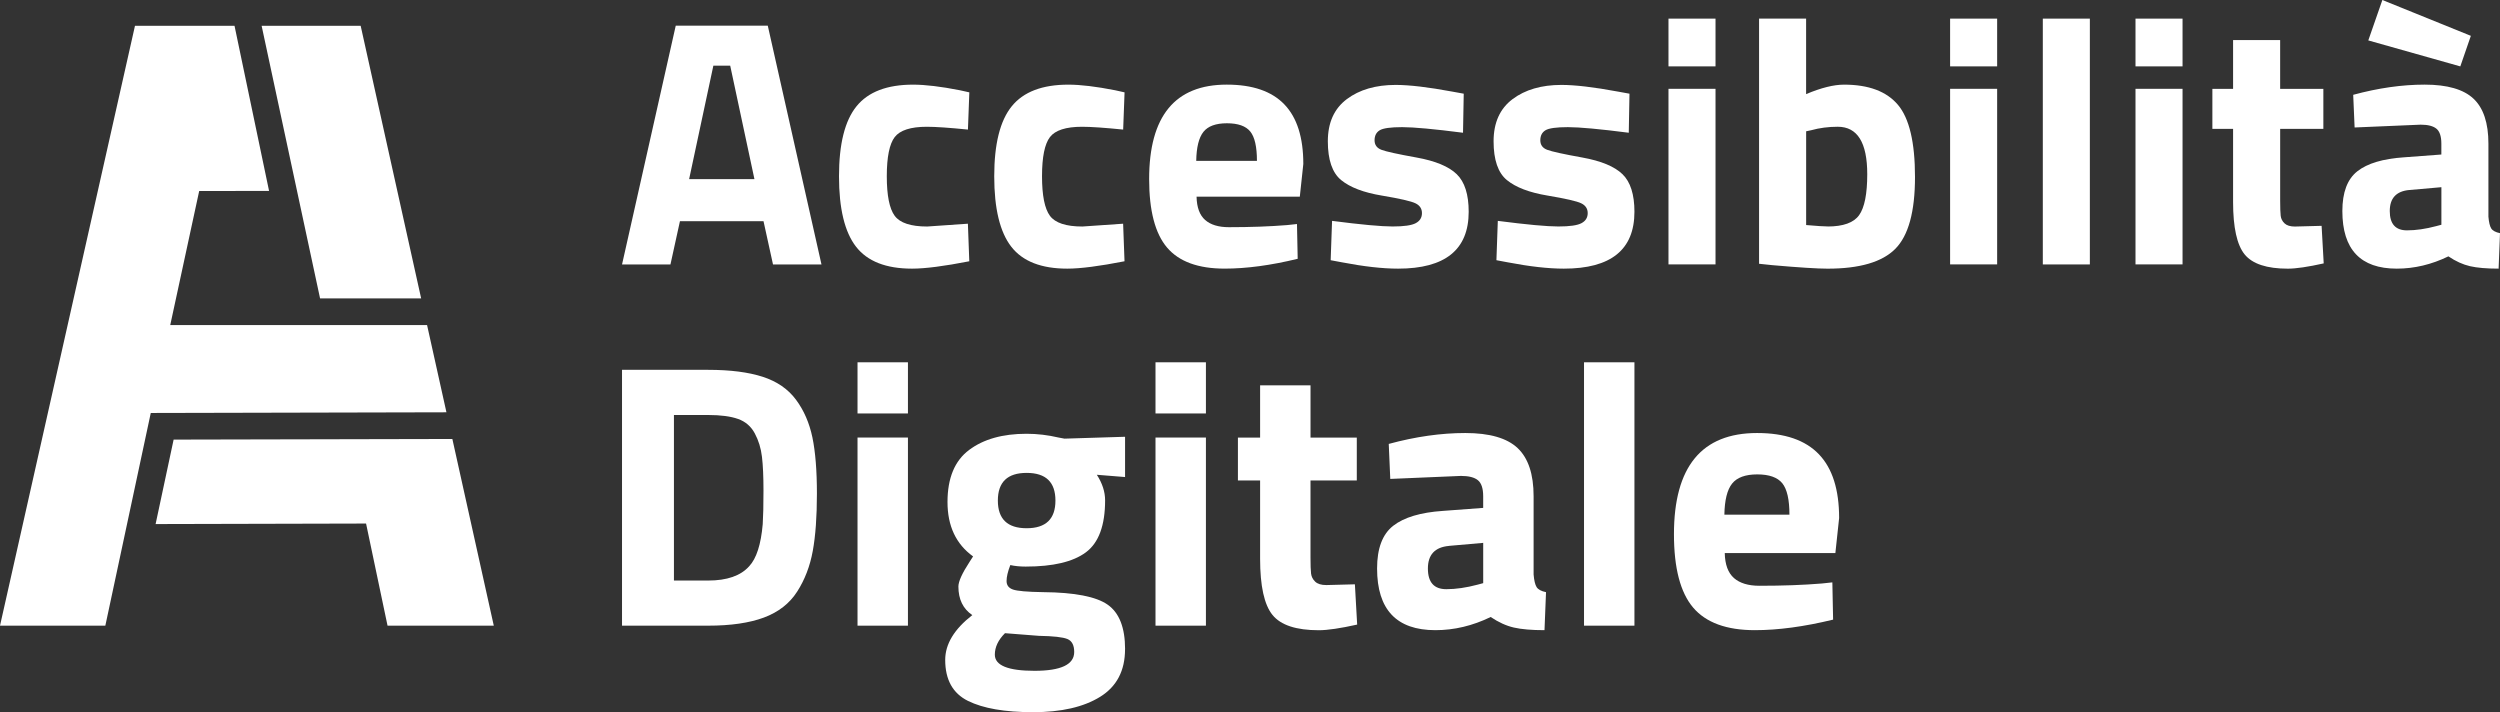
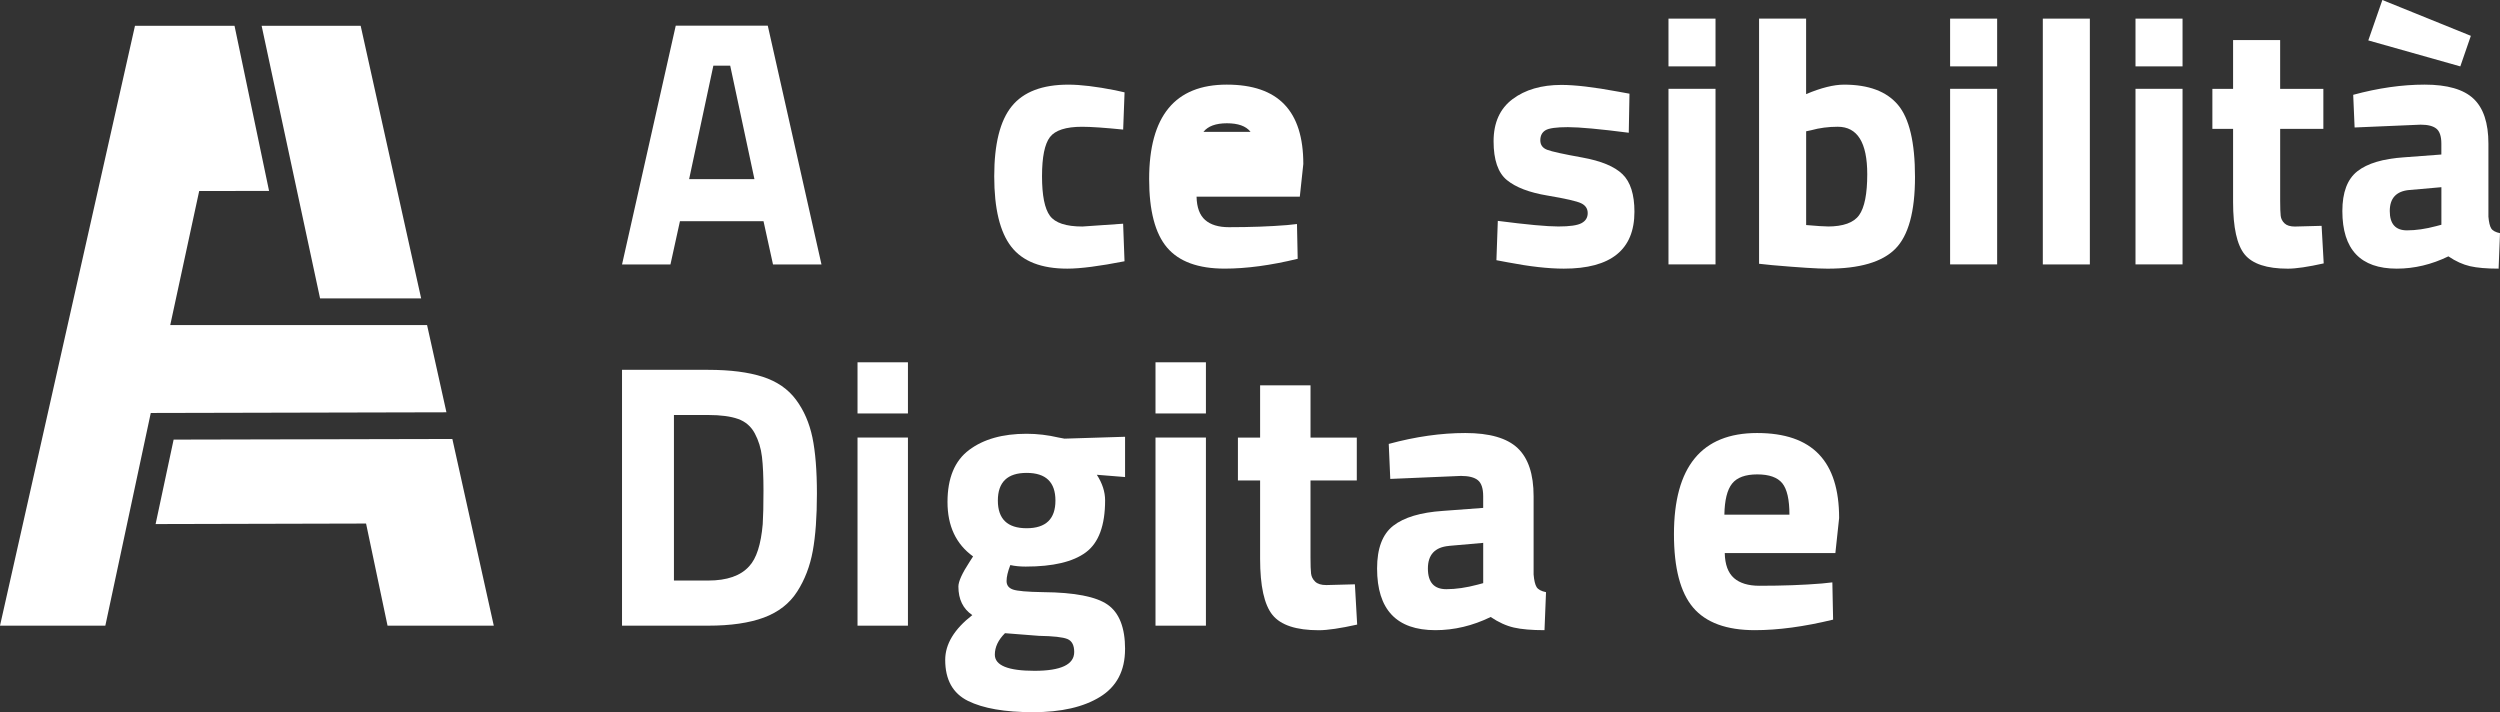
<svg xmlns="http://www.w3.org/2000/svg" width="1200" height="342" viewBox="0 0 1200 342" fill="none">
  <rect x="0" y="0" width="1200" height="342" fill="#333333" stroke="none" />
  <g clip-path="url(#clip0_715_2)">
    <path d="M339.92 300.32H298.57V177.52H339.92C350.52 177.52 359.25 178.64 366.11 180.86C372.97 183.09 378.3 186.76 382.09 191.88C385.88 196.99 388.5 203.02 389.95 209.93C391.39 216.86 392.12 225.86 392.12 236.93C392.12 248 391.46 257.19 390.13 264.47C388.8 271.75 386.31 278.26 382.64 283.97C378.97 289.69 373.64 293.84 366.66 296.43C359.68 299.02 350.77 300.32 339.93 300.32H339.92ZM366.11 251.56C366.35 247.71 366.47 242.38 366.47 235.58C366.47 228.78 366.23 223.33 365.74 219.24C365.26 215.15 364.11 211.41 362.31 208.05C360.51 204.68 357.83 202.36 354.28 201.1C350.73 199.84 345.94 199.2 339.93 199.2H323.49V278.66H339.93C348.96 278.66 355.52 276.37 359.61 271.8C363.1 268.07 365.27 261.32 366.11 251.57V251.56Z" fill="white" />
    <path d="M411.61 198.46V173.9H435.81V198.46H411.61ZM411.61 300.32V210.02H435.81V300.32H411.61Z" fill="white" />
    <path d="M540.02 311.61C540.02 321.9 536.05 329.51 528.1 334.45C520.15 339.39 509.4 341.85 495.87 341.85C482.34 341.85 471.91 340.04 464.62 336.43C457.34 332.81 453.7 326.26 453.7 316.75C453.7 309.16 458.03 302 466.71 295.25C462.26 292.24 460.03 287.66 460.03 281.53C460.03 279.12 461.83 275.15 465.45 269.61L467.08 267.08C458.89 261.18 454.8 252.48 454.8 240.98C454.8 229.48 458.26 221.14 465.18 215.97C472.11 210.79 481.28 208.21 492.72 208.21C497.9 208.21 503.01 208.82 508.07 210.01L510.96 210.55L540.03 209.65V228.98L526.48 227.89C529.13 231.98 530.45 236.08 530.45 240.17C530.45 252.21 527.38 260.52 521.24 265.1C515.1 269.68 505.47 271.96 492.35 271.96C489.58 271.96 487.12 271.72 484.95 271.23C483.74 274.37 483.15 276.92 483.15 278.91C483.15 280.9 484.17 282.25 486.22 282.97C488.26 283.69 493.08 284.11 500.67 284.23C515.84 284.35 526.19 286.37 531.73 290.28C537.27 294.2 540.04 301.3 540.04 311.59L540.02 311.61ZM477.52 314.23C477.52 319.41 483.87 321.99 496.57 321.99C509.27 321.99 515.62 318.98 515.62 312.96C515.62 309.71 514.53 307.63 512.36 306.73C510.19 305.83 505.62 305.32 498.64 305.2L482.39 303.93C479.14 307.19 477.52 310.61 477.52 314.22V314.23ZM478.97 240.27C478.97 249.12 483.57 253.55 492.79 253.55C502.01 253.55 506.61 249.12 506.61 240.27C506.61 231.42 502.01 226.99 492.79 226.99C483.57 226.99 478.97 231.42 478.97 240.27Z" fill="white" />
    <path d="M554.64 198.46V173.9H578.84V198.46H554.64ZM554.64 300.32V210.02H578.84V300.32H554.64Z" fill="white" />
    <path d="M651.25 230.61H629.04V267.63C629.04 271.25 629.13 273.81 629.31 275.31C629.49 276.82 630.15 278.11 631.3 279.2C632.44 280.29 634.22 280.83 636.63 280.83L650.35 280.47L651.44 299.8C643.37 301.6 637.23 302.51 633.02 302.51C622.18 302.51 614.78 300.07 610.81 295.19C606.84 290.31 604.85 281.32 604.85 268.19V230.63H594.2V210.05H604.85V184.95H629.05V210.05H651.26V230.63L651.25 230.61Z" fill="white" />
    <path d="M736.13 238.19V275.75C736.37 278.64 736.86 280.66 737.57 281.8C738.29 282.95 739.8 283.77 742.09 284.24L741.36 302.48C735.22 302.48 730.31 302.06 726.64 301.22C722.97 300.37 719.27 298.69 715.53 296.16C706.86 300.37 698.01 302.48 688.99 302.48C670.33 302.48 661 292.61 661 272.86C661 263.23 663.58 256.4 668.76 252.36C673.94 248.33 681.89 245.95 692.6 245.23L711.93 243.79V238.19C711.93 234.46 711.08 231.89 709.4 230.51C707.72 229.13 705 228.44 701.28 228.44L667.33 229.88L666.6 213.08C679.48 209.58 691.73 207.85 703.35 207.85C714.97 207.85 723.34 210.26 728.45 215.07C733.56 219.89 736.13 227.59 736.13 238.18V238.19ZM695.5 262.04C688.76 262.65 685.39 266.25 685.39 272.88C685.39 279.51 688.33 282.81 694.24 282.81C698.81 282.81 703.82 282.08 709.23 280.64L711.94 279.91V260.58L695.5 262.02H695.49L695.5 262.04Z" fill="white" />
-     <path d="M760.33 300.32V173.9H784.53V300.32H760.33Z" fill="white" />
    <path d="M832.3 277.47C835.13 279.93 839.19 281.17 844.49 281.17C855.68 281.17 865.68 280.81 874.47 280.08L879.53 279.54L879.89 297.42C866.05 300.79 853.52 302.48 842.33 302.48C828.73 302.48 818.85 298.86 812.71 291.64C806.57 284.42 803.5 272.67 803.5 256.42C803.5 224.03 816.8 207.85 843.41 207.85C870.02 207.85 882.78 221.45 882.78 248.66L880.98 265.46H827.88C828 271 829.48 275 832.31 277.47H832.3ZM858.93 247.04C858.93 239.82 857.79 234.79 855.5 231.96C853.21 229.14 849.2 227.71 843.49 227.71C837.78 227.71 833.74 229.19 831.4 232.14C829.05 235.09 827.82 240.05 827.7 247.04H858.95H858.94H858.93Z" fill="white" />
    <path d="M298.58 126.93L324.36 12.31H368.53L394.31 126.93H371.04L366.49 106.19H326.37L321.82 126.93H298.55H298.56H298.58ZM342.41 31.53L330.78 85.98H362.13L350.5 31.53H342.4H342.41Z" fill="white" />
-     <path d="M438.31 40.63C444.15 40.63 451.63 41.53 460.73 43.32L465.28 44.33L464.61 62.2C455.73 61.3 449.16 60.85 444.88 60.85C437.13 60.85 431.98 62.51 429.45 65.82C426.92 69.14 425.66 75.41 425.66 84.61C425.66 93.81 426.92 100.15 429.45 103.58C431.98 107.01 437.18 108.73 445.04 108.73L464.59 107.38L465.26 125.41C453.23 127.77 444.08 128.95 437.78 128.95C425.31 128.95 416.35 125.44 410.9 118.42C405.45 111.4 402.72 100.14 402.72 84.62C402.72 69.1 405.53 57.9 411.14 51C416.75 44.08 425.81 40.63 438.28 40.63H438.29H438.31Z" fill="white" />
    <path d="M512.82 40.63C518.66 40.63 526.14 41.53 535.24 43.32L539.79 44.33L539.12 62.2C530.24 61.3 523.67 60.85 519.39 60.85C511.64 60.85 506.49 62.51 503.96 65.82C501.43 69.14 500.17 75.41 500.17 84.61C500.17 93.81 501.43 100.15 503.96 103.58C506.49 107.01 511.69 108.73 519.55 108.73L539.1 107.38L539.77 125.41C527.74 127.77 518.59 128.95 512.29 128.95C499.82 128.95 490.86 125.44 485.41 118.42C479.96 111.4 477.23 100.14 477.23 84.62C477.23 69.1 480.04 57.9 485.65 51C491.26 44.08 500.32 40.63 512.79 40.63H512.8H512.82Z" fill="white" />
-     <path d="M578.47 105.6C581.11 107.9 584.9 109.05 589.85 109.05C600.31 109.05 609.62 108.71 617.83 108.04L622.55 107.53L622.89 124.22C609.97 127.37 598.28 128.94 587.83 128.94C575.13 128.94 565.92 125.57 560.19 118.83C554.46 112.09 551.59 101.13 551.59 85.96C551.59 55.73 564.01 40.62 588.84 40.62C613.67 40.62 625.59 53.32 625.59 78.72L623.91 94.4H574.35C574.46 99.57 575.84 103.3 578.48 105.6H578.47ZM603.33 77.2C603.33 70.46 602.27 65.77 600.13 63.13C597.99 60.49 594.26 59.17 588.93 59.17C583.6 59.17 579.83 60.55 577.64 63.3C575.45 66.06 574.3 70.69 574.19 77.21H603.35H603.34L603.33 77.2Z" fill="white" />
-     <path d="M702.27 63.72C688.34 61.93 678.59 61.03 673.02 61.03C667.45 61.03 663.86 61.54 662.23 62.55C660.6 63.56 659.79 65.16 659.79 67.35C659.79 69.54 660.89 71.06 663.08 71.9C665.27 72.75 670.89 73.98 679.94 75.61C688.98 77.24 695.42 79.91 699.24 83.62C703.06 87.33 704.97 93.34 704.97 101.65C704.97 119.86 693.68 128.95 671.09 128.95C663.67 128.95 654.69 127.94 644.12 125.91L638.72 124.9L639.39 106.02C653.32 107.82 663.01 108.71 668.46 108.71C673.91 108.71 677.62 108.18 679.59 107.1C681.56 106.04 682.54 104.43 682.54 102.3C682.54 100.17 681.5 98.59 679.42 97.58C677.34 96.57 671.95 95.33 663.24 93.87C654.53 92.42 648.04 89.94 643.77 86.45C639.5 82.96 637.36 76.75 637.36 67.82C637.36 58.89 640.4 52.14 646.46 47.59C652.53 43.04 660.34 40.76 669.89 40.76C676.51 40.76 685.57 41.83 697.03 43.96L702.59 44.97L702.25 63.68V63.7L702.27 63.72Z" fill="white" />
+     <path d="M578.47 105.6C581.11 107.9 584.9 109.05 589.85 109.05C600.31 109.05 609.62 108.71 617.83 108.04L622.55 107.53L622.89 124.22C609.97 127.37 598.28 128.94 587.83 128.94C575.13 128.94 565.92 125.57 560.19 118.83C554.46 112.09 551.59 101.13 551.59 85.96C551.59 55.73 564.01 40.62 588.84 40.62C613.67 40.62 625.59 53.32 625.59 78.72L623.91 94.4H574.35C574.46 99.57 575.84 103.3 578.48 105.6H578.47ZM603.33 77.2C603.33 70.46 602.27 65.77 600.13 63.13C597.99 60.49 594.26 59.17 588.93 59.17C583.6 59.17 579.83 60.55 577.64 63.3H603.35H603.34L603.33 77.2Z" fill="white" />
    <path d="M781.83 63.72C767.9 61.93 758.15 61.03 752.58 61.03C747.01 61.03 743.42 61.54 741.79 62.55C740.16 63.56 739.35 65.16 739.35 67.35C739.35 69.54 740.45 71.06 742.64 71.9C744.83 72.75 750.45 73.98 759.5 75.61C768.54 77.24 774.98 79.91 778.8 83.62C782.62 87.33 784.53 93.34 784.53 101.65C784.53 119.86 773.24 128.95 750.65 128.95C743.23 128.95 734.25 127.94 723.68 125.91L718.28 124.9L718.95 106.02C732.88 107.82 742.57 108.71 748.02 108.71C753.47 108.71 757.18 108.18 759.15 107.1C761.12 106.04 762.1 104.43 762.1 102.3C762.1 100.17 761.06 98.59 758.98 97.58C756.9 96.57 751.51 95.33 742.8 93.87C734.09 92.42 727.6 89.94 723.33 86.45C719.06 82.96 716.92 76.75 716.92 67.82C716.92 58.89 719.96 52.14 726.02 47.59C732.09 43.04 739.9 40.76 749.45 40.76C756.07 40.76 765.13 41.83 776.59 43.96L782.15 44.97L781.81 63.68V63.7L781.83 63.72Z" fill="white" />
    <path d="M800.87 31.85V8.94H823.45V31.86H800.87V31.85ZM800.87 126.92V42.63H823.45V126.91H800.87V126.92Z" fill="white" />
    <path d="M885.15 40.63C896.95 40.63 905.57 43.87 911.02 50.33C916.47 56.79 919.2 68.34 919.2 84.97C919.2 101.6 916.05 113.09 909.75 119.44C903.45 125.79 892.62 128.96 877.22 128.96C872.39 128.96 863.57 128.4 850.76 127.28L844.35 126.61V8.94H866.93V45.18C874.12 42.14 880.19 40.63 885.14 40.63H885.15ZM877.23 108.72C884.75 108.72 889.81 106.9 892.4 103.24C894.98 99.59 896.28 93.05 896.28 83.6C896.28 68.43 891.56 60.84 882.12 60.84C877.63 60.84 873.36 61.4 869.31 62.52L866.95 63.02V108.02C872.12 108.48 875.55 108.69 877.23 108.69V108.71V108.72Z" fill="white" />
    <path d="M936.05 31.85V8.94H958.63V31.86H936.05V31.85ZM936.05 126.92V42.63H958.63V126.91H936.05V126.92Z" fill="white" />
    <path d="M980.55 126.93V8.94H1003.13V126.93H980.55Z" fill="white" />
    <path d="M1025.04 31.85V8.94H1047.62V31.86H1025.04V31.85ZM1025.04 126.92V42.63H1047.62V126.91H1025.04V126.92Z" fill="white" />
    <path d="M1115.22 61.86H1094.48V96.42C1094.48 99.8 1094.57 102.18 1094.73 103.59C1094.9 105 1095.51 106.21 1096.59 107.22C1097.65 108.23 1099.32 108.74 1101.56 108.74L1114.37 108.4L1115.38 126.43C1107.85 128.11 1102.12 128.96 1098.18 128.96C1088.07 128.96 1081.16 126.68 1077.44 122.13C1073.73 117.58 1071.88 109.18 1071.88 96.93V61.87H1061.94V42.65H1071.88V19.22H1094.47V42.65H1115.21V61.87L1115.22 61.86Z" fill="white" />
    <path d="M1194.44 68.94V104C1194.67 106.69 1195.11 108.58 1195.79 109.65C1196.46 110.72 1197.86 111.47 1200 111.93L1199.33 128.95C1193.6 128.95 1189.02 128.56 1185.6 127.77C1182.17 126.98 1178.72 125.41 1175.23 123.05C1167.14 126.98 1158.88 128.95 1150.45 128.95C1133.04 128.95 1124.33 119.74 1124.33 101.31C1124.33 92.32 1126.74 85.95 1131.57 82.18C1136.4 78.41 1143.82 76.2 1153.82 75.52L1171.85 74.17V68.95C1171.85 65.46 1171.06 63.08 1169.49 61.78C1167.92 60.49 1165.39 59.84 1161.9 59.84L1130.21 61.19L1129.54 45.51C1141.56 42.25 1153 40.62 1163.84 40.62C1174.68 40.62 1182.49 42.87 1187.27 47.36C1192.05 51.85 1194.44 59.04 1194.44 68.93H1194.45L1194.44 68.94ZM1143.54 0L1186.01 17.2L1180.95 31.87L1136.78 19.4L1143.53 0.01H1143.54V0ZM1156.52 91.19C1150.22 91.75 1147.09 95.12 1147.09 101.3C1147.09 107.48 1149.84 110.57 1155.35 110.57C1159.62 110.57 1164.29 109.9 1169.34 108.55L1171.87 107.88V89.85L1156.53 91.2H1156.52V91.19Z" fill="white" />
    <path d="M202.15 143.22L173.12 12.38H125.58L153.63 143.22H202.15Z" fill="white" />
    <path d="M186.02 300.33H237.02L217.13 210.71L83.34 211.01L74.69 251.55L175.71 251.3L186.02 300.33Z" fill="white" />
    <path d="M214.29 197.9L204.99 156.02H81.72L95.61 91.69L129.15 91.64L112.57 12.38H64.79L0 300.33H50.56L72.37 198.23L214.29 197.9Z" fill="white" />
  </g>
  <defs>
    <clipPath id="clip0_715_2">
      <rect width="1200" height="341.86" fill="white" />
    </clipPath>
  </defs>
</svg>